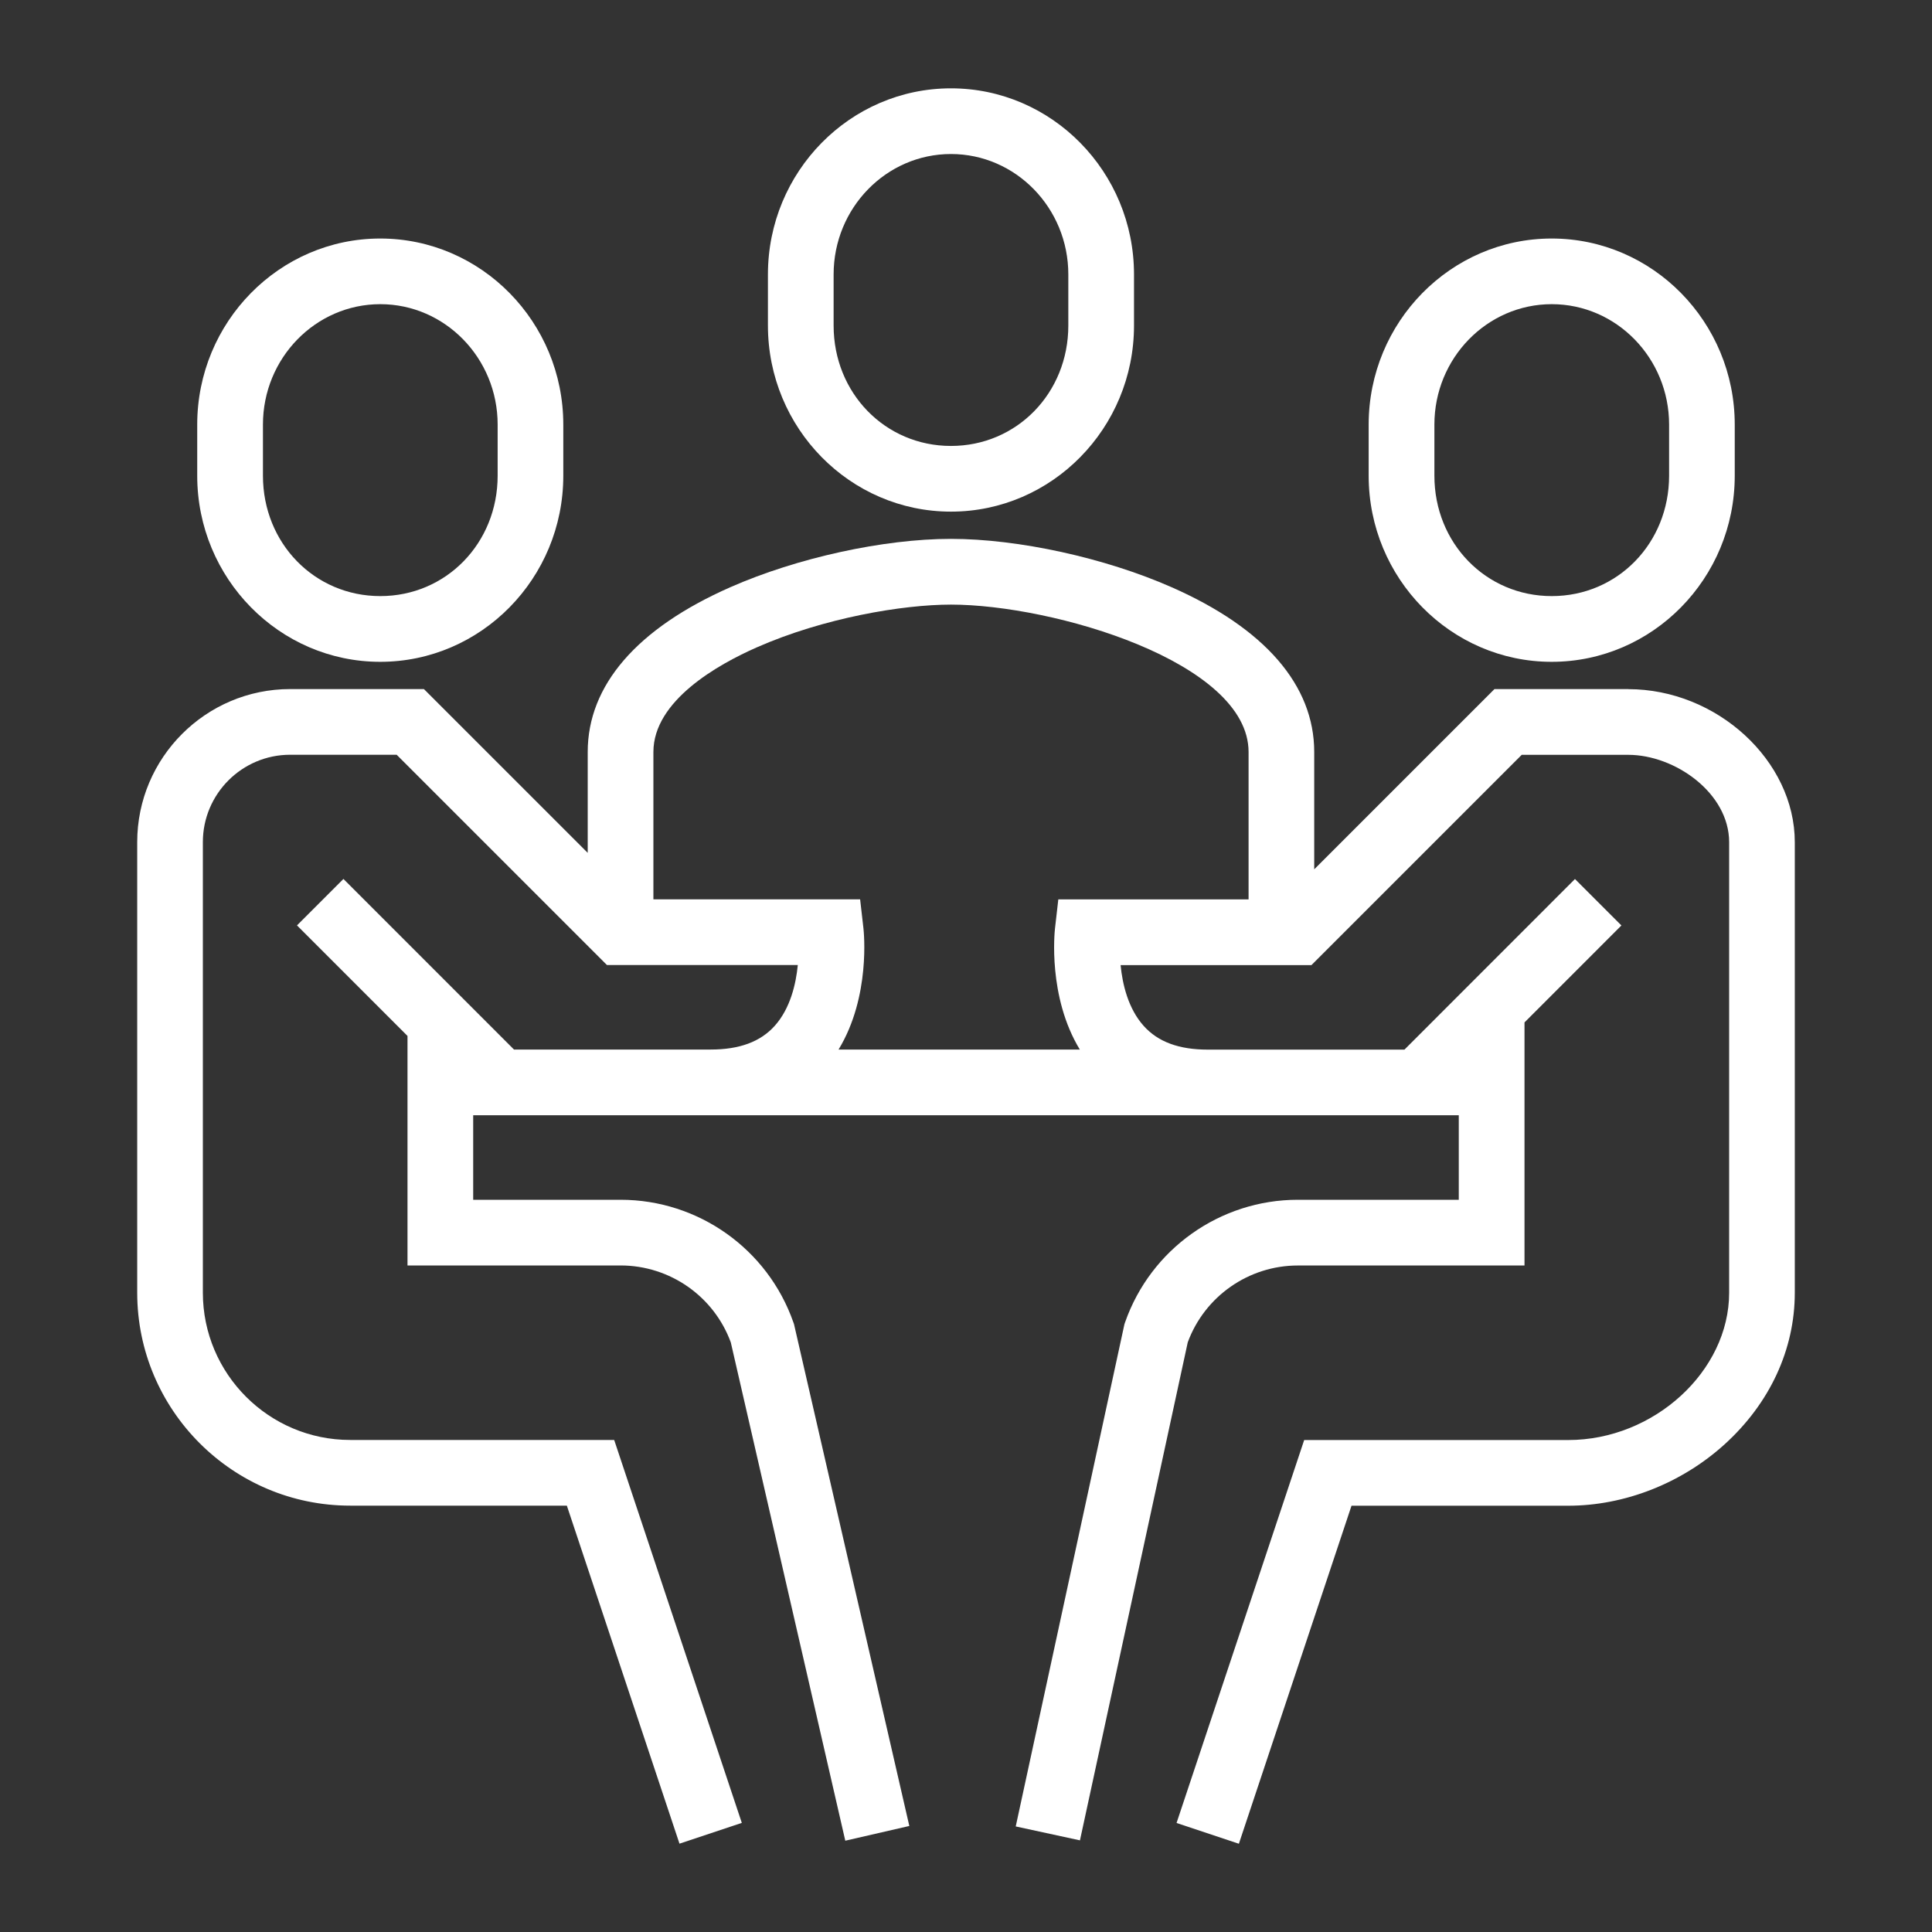
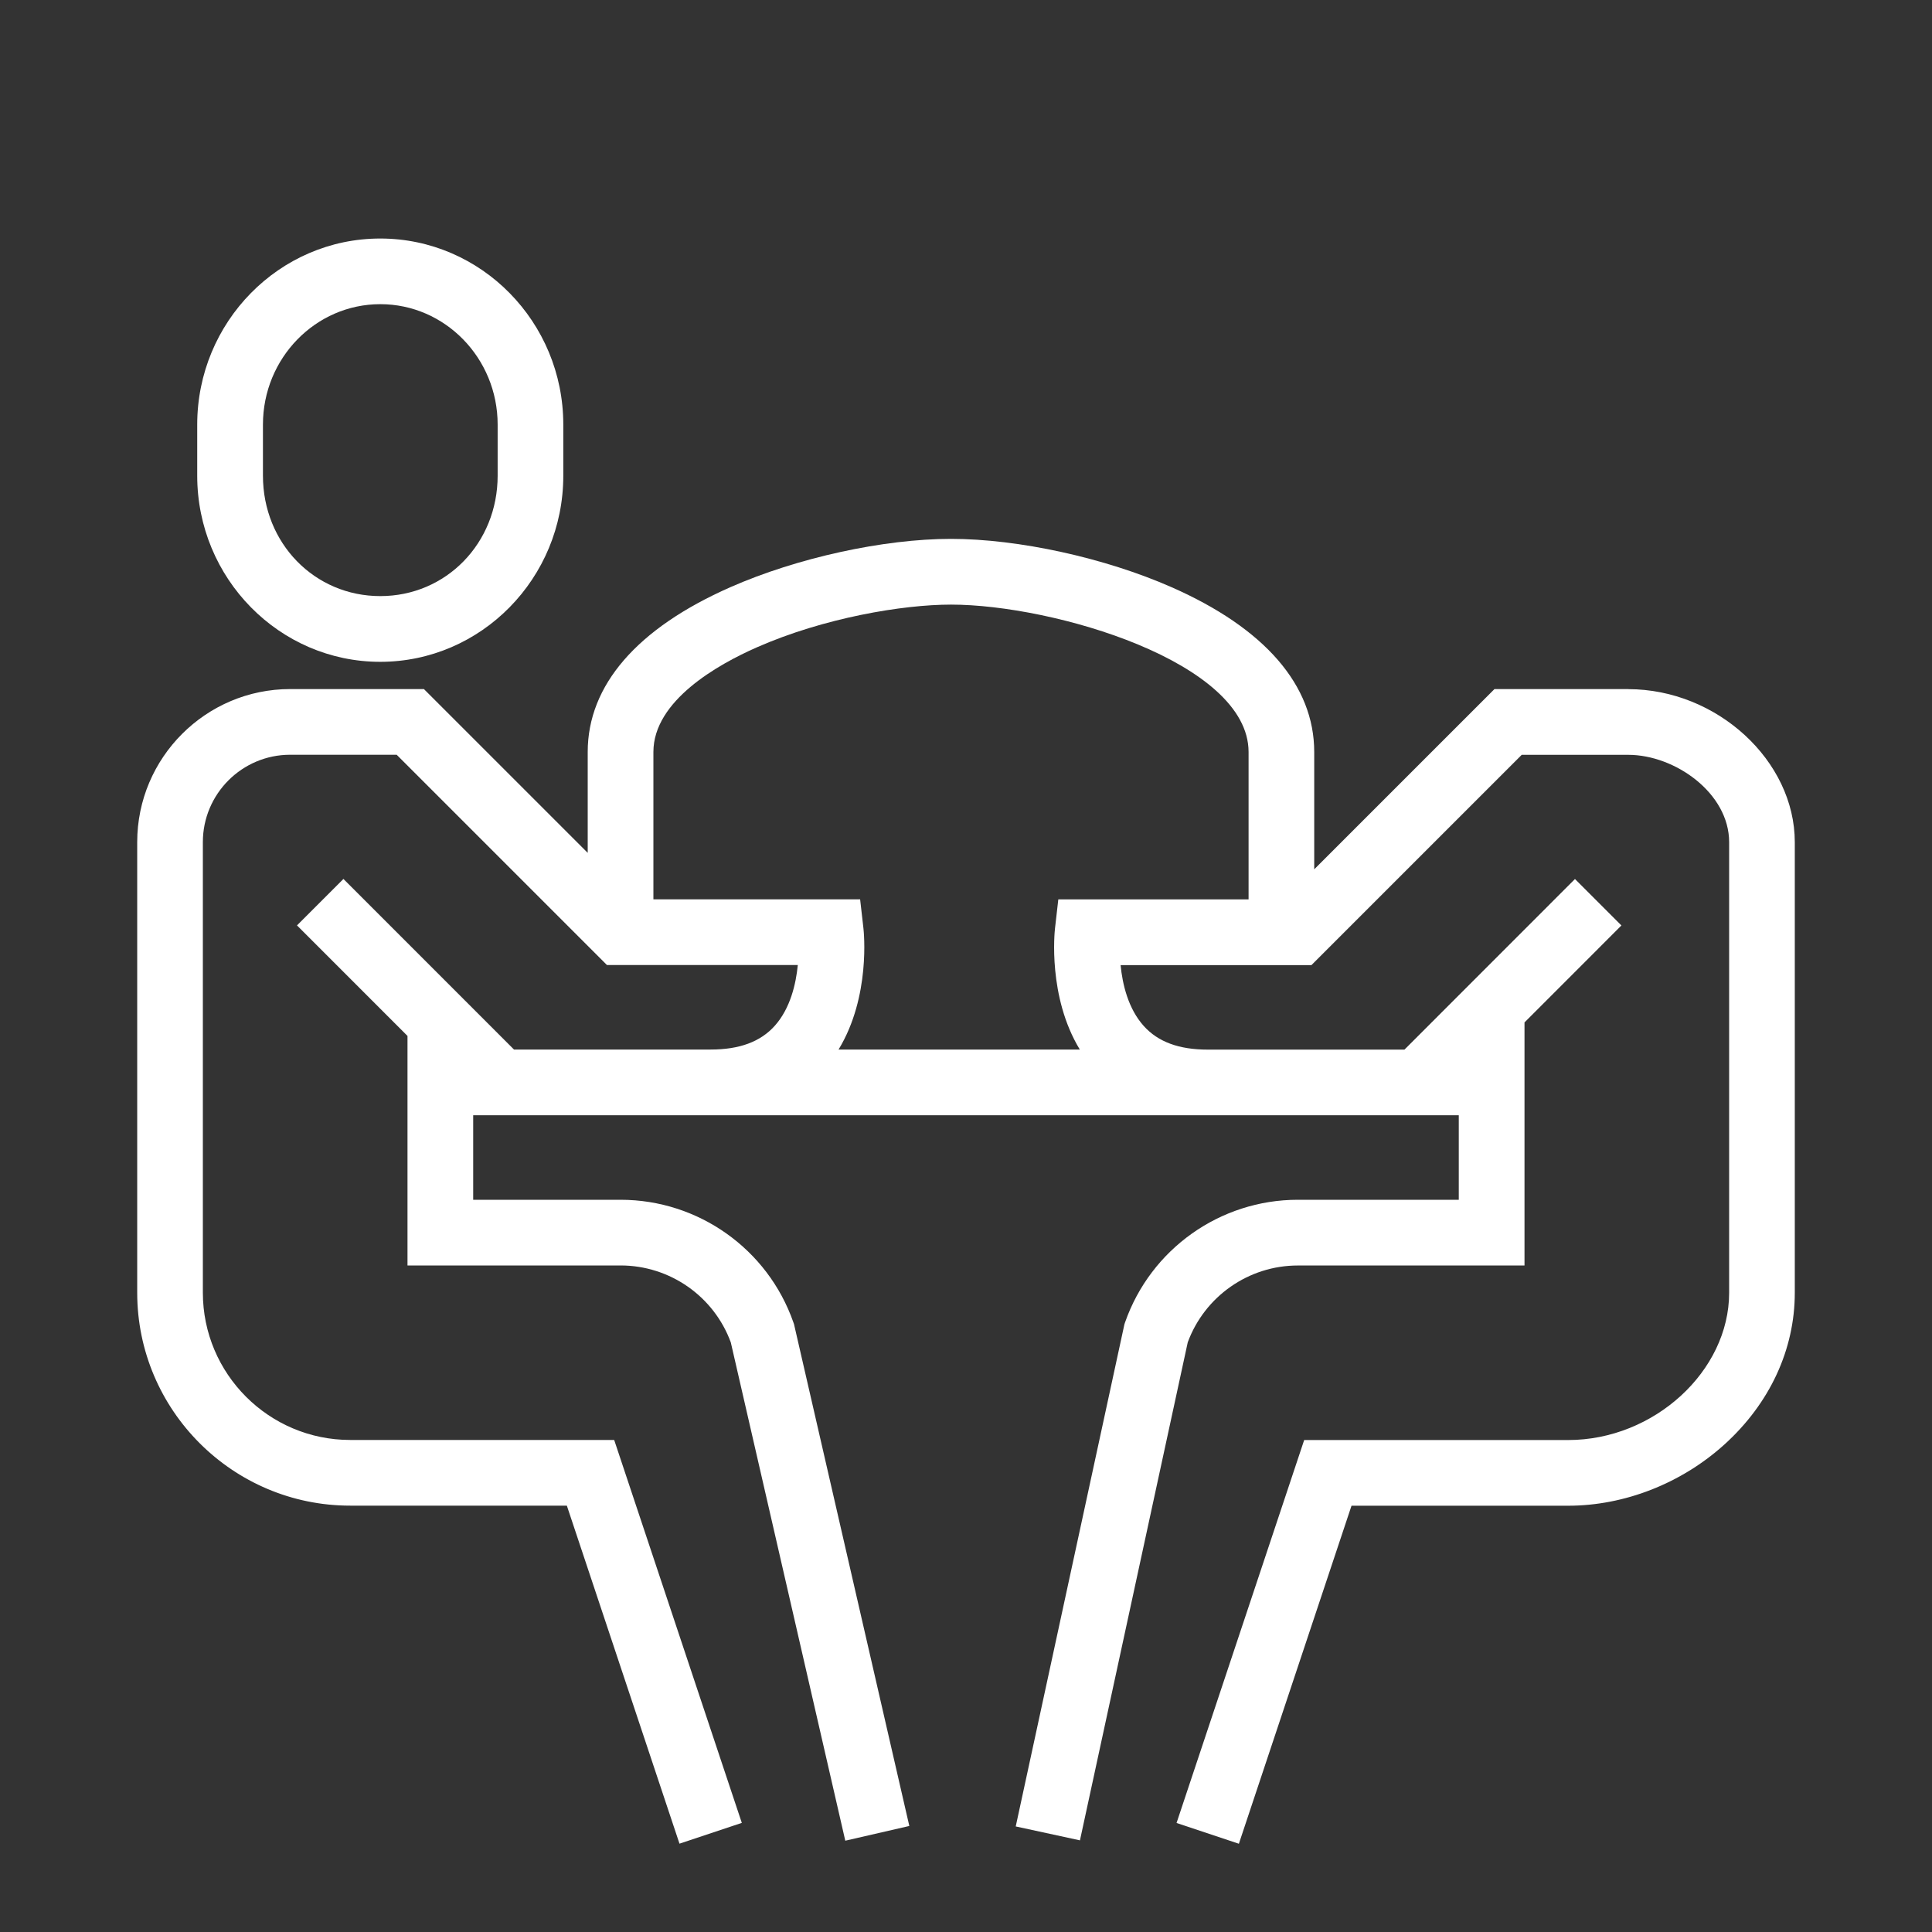
<svg xmlns="http://www.w3.org/2000/svg" id="Livello_1" data-name="Livello 1" viewBox="0 0 500 500">
  <rect x="0" y="0" width="500" height="500" fill="#333333" stroke="none" />
-   <path d="M246.11,132.41c26.12,0,47.37-21.6,47.37-48.16v-13.23c0-26.56-21.25-48.16-47.37-48.16s-47.37,21.6-47.37,48.16v13.23c0,26.56,21.25,48.16,47.37,48.16ZM215.74,71.02c0-17.18,13.62-31.16,30.37-31.16s30.37,13.98,30.37,31.16v13.23c0,17.47-13.34,31.16-30.37,31.16s-30.37-13.69-30.37-31.16v-13.23Z" fill="#fff" />
  <path d="M98.41,171.28c26.12,0,47.37-21.61,47.37-48.16v-13.23c0-26.56-21.25-48.16-47.37-48.16s-47.37,21.61-47.37,48.16v13.23c0,26.56,21.25,48.16,47.37,48.16ZM68.05,109.88c0-17.18,13.62-31.16,30.37-31.16s30.37,13.98,30.37,31.16v13.23c0,17.47-13.34,31.16-30.37,31.16s-30.37-13.69-30.37-31.16v-13.23Z" fill="#fff" />
-   <path d="M401.58,171.28c26.12,0,47.37-21.61,47.37-48.16v-13.23c0-26.56-21.25-48.16-47.37-48.16s-47.37,21.61-47.37,48.16v13.23c0,26.56,21.25,48.16,47.37,48.16ZM371.22,109.88c0-17.18,13.62-31.16,30.37-31.16s30.37,13.98,30.37,31.16v13.23c0,17.47-13.34,31.16-30.37,31.16s-30.37-13.69-30.37-31.16v-13.23Z" fill="#fff" />
  <path d="M421.38,178.33h-34.61l-46.65,46.65v-30.37c0-17.25-12.76-32-36.91-42.64-17.24-7.6-39.66-12.51-57.1-12.51s-39.86,4.91-57.1,12.51c-24.15,10.64-36.91,25.38-36.91,42.64v26.11l-42.39-42.39h-34.61c-21.83,0-39.59,17.77-39.59,39.61v116.6c0,30.4,24.73,55.12,55.12,55.12h56.07l29.15,87.48,16.13-5.38-33.03-99.1h-68.33c-21.02,0-38.12-17.1-38.12-38.12v-116.6c0-12.47,10.13-22.61,22.59-22.61h27.57l54.42,54.42h49.39c-.48,4.9-1.93,11.2-5.94,15.7-3.7,4.15-9.14,6.17-16.61,6.17h-50.9l-44.14-44.15-12.02,12.02,28.6,28.61v59.4h55.15c12.74,0,24.15,7.98,28.52,19.91l29.63,128.96,16.57-3.81-29.85-129.91-.16-.44c-6.64-18.97-24.6-31.71-44.71-31.71h-38.15v-21.87h255.07v21.87h-41.67c-20.09,0-38.05,12.74-44.69,31.71l-.17.5-28.13,129.97,16.62,3.6,27.9-128.9c4.39-11.9,15.77-19.87,28.48-19.87h58.67v-62.91l25.08-25.09-12.02-12.02-44.13,44.15h-50.9c-7.45,0-12.87-2-16.57-6.12-4.05-4.51-5.51-10.83-5.99-15.75h49.39l54.42-54.42h27.57c12.08,0,26.11,9.88,26.11,22.61v116.6c0,20.31-19.46,38.12-41.65,38.12h-68.33l-33.03,99.1,16.13,5.38,29.15-87.48h56.07c14.57,0,29.31-5.78,40.44-15.85,11.74-10.63,18.21-24.58,18.21-39.27v-116.6c0-21.1-20.15-39.61-43.11-39.61ZM279.45,271.62h-62.43c8.33-13.68,6.53-30.54,6.44-31.34l-.86-7.53h-53.5v-38.14c0-13.3,16.77-22.68,26.77-27.08,17.35-7.64,37.74-11.06,50.25-11.06,26.44,0,77.01,14.85,77.01,38.15v38.14h-49.24l-.86,7.53c-.09.8-1.9,17.65,6.43,31.34Z" fill="#fff" />
</svg>